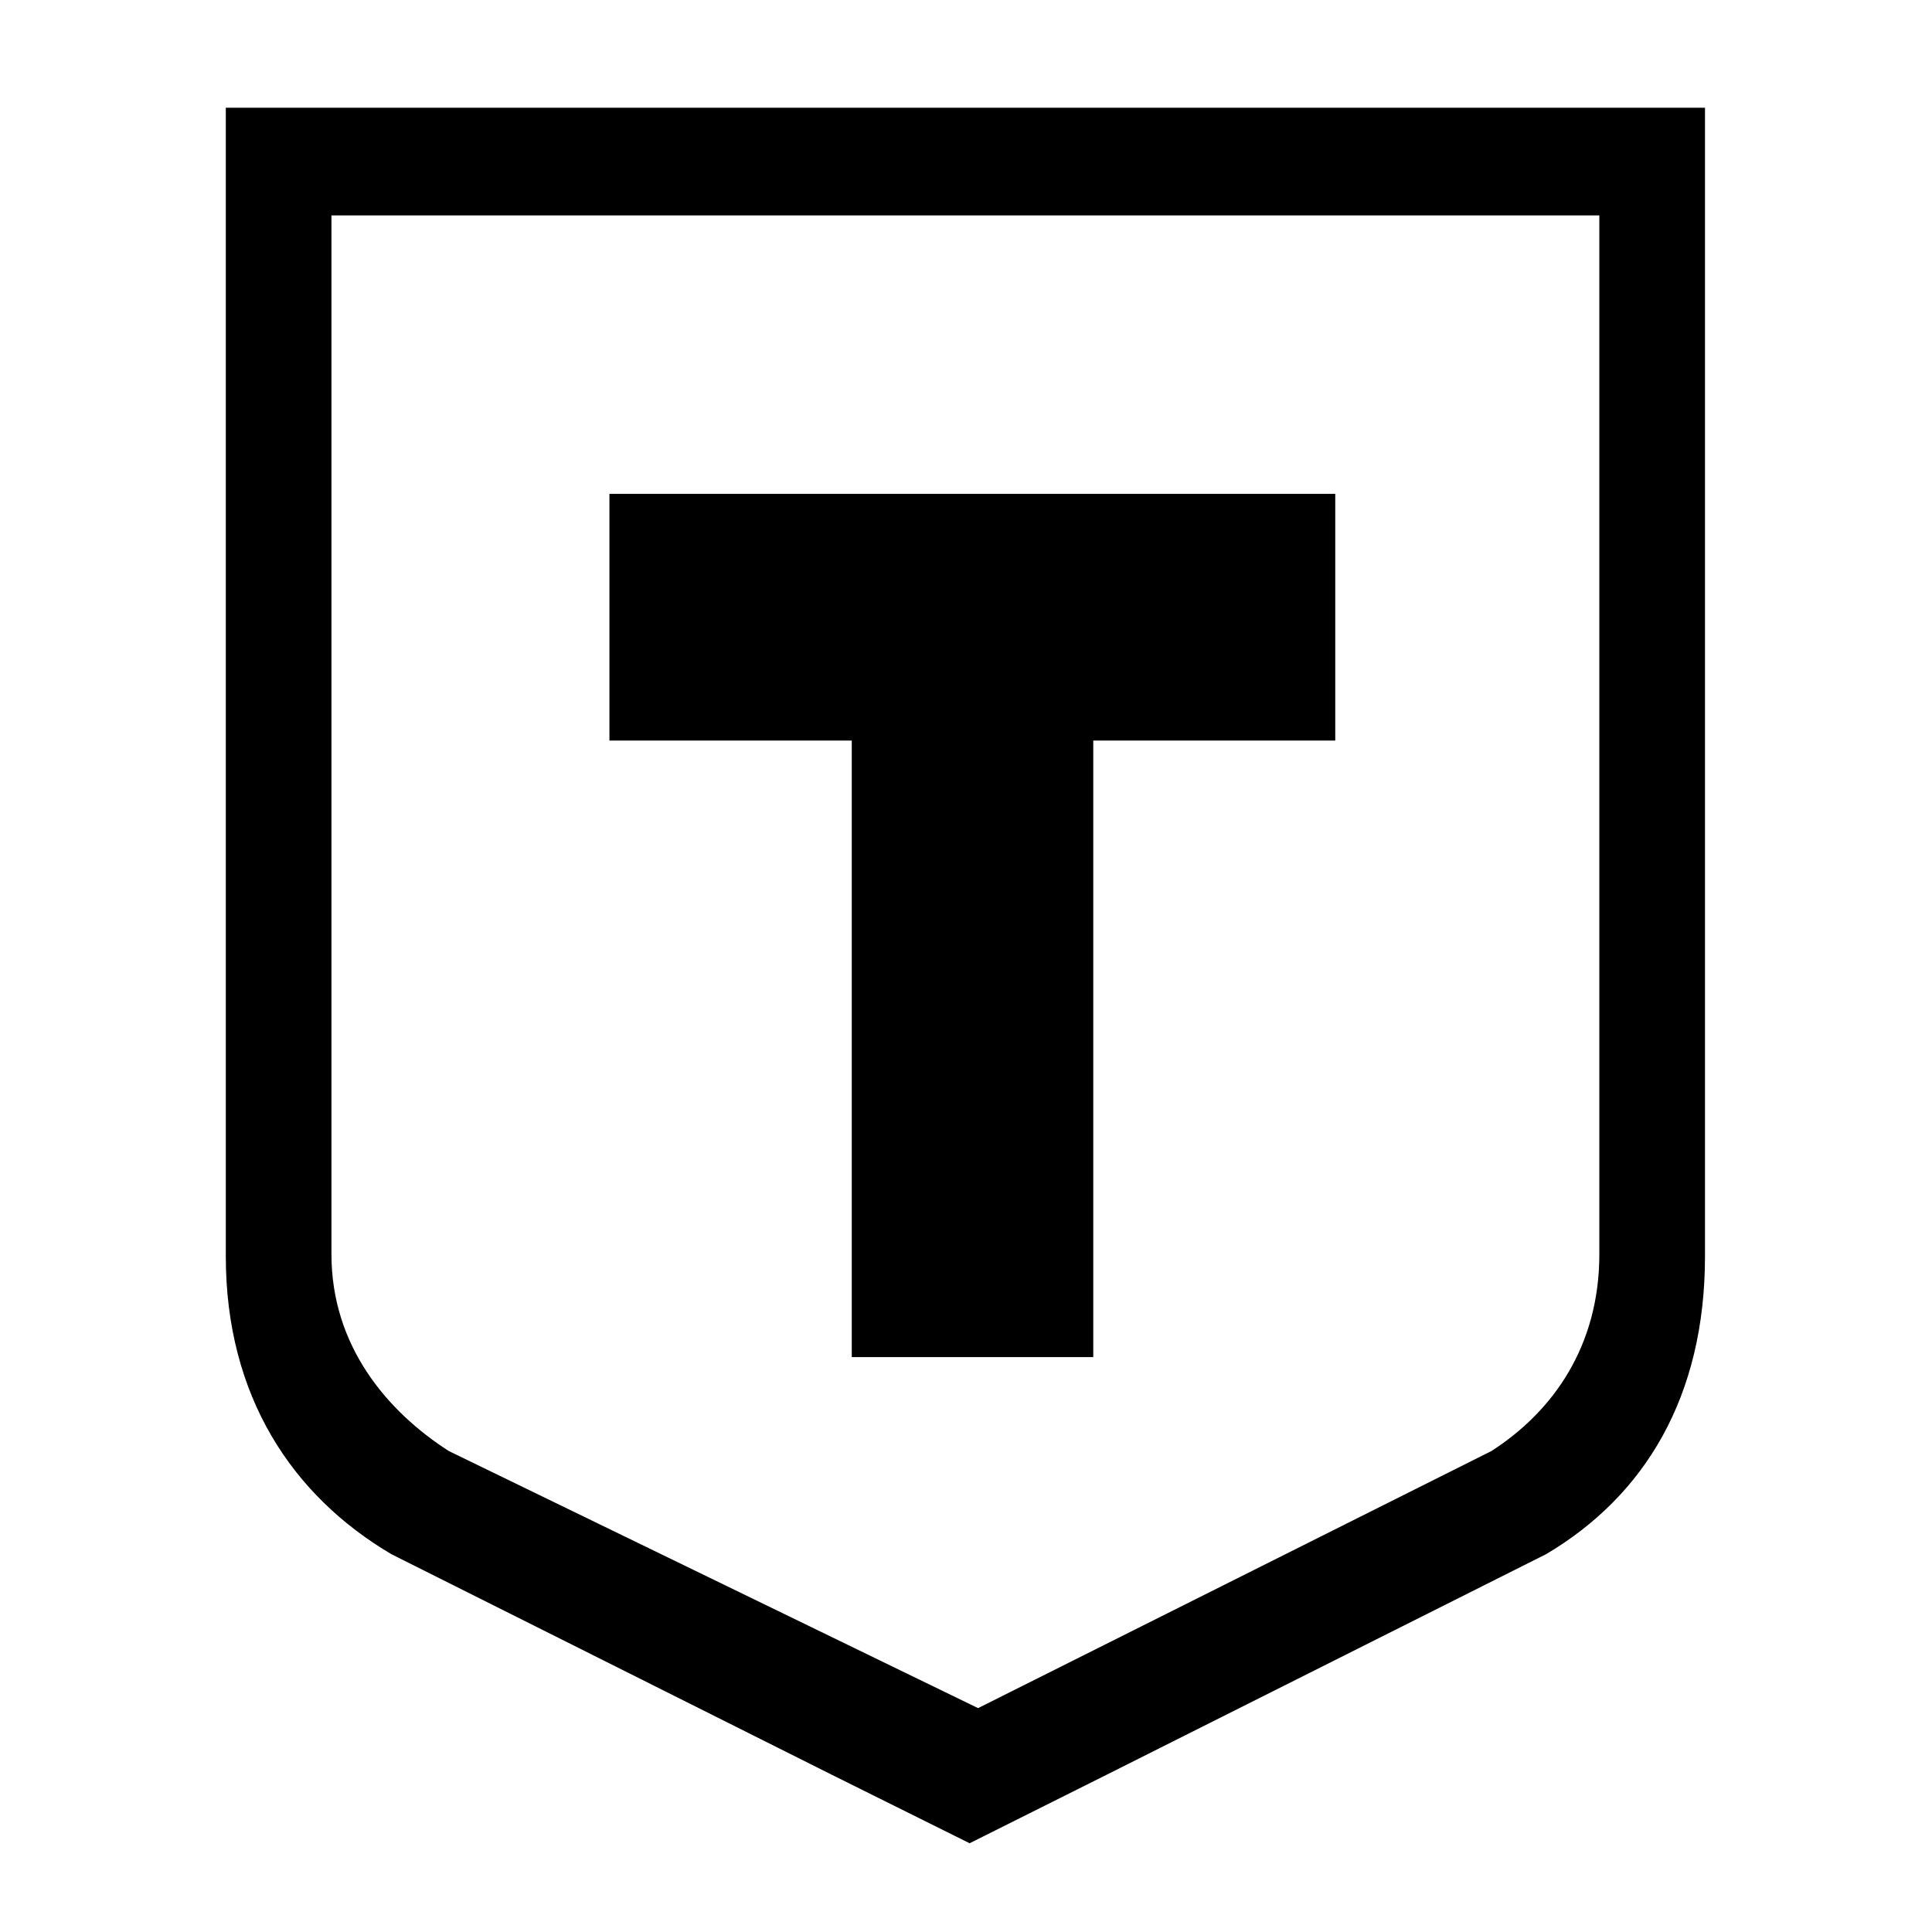
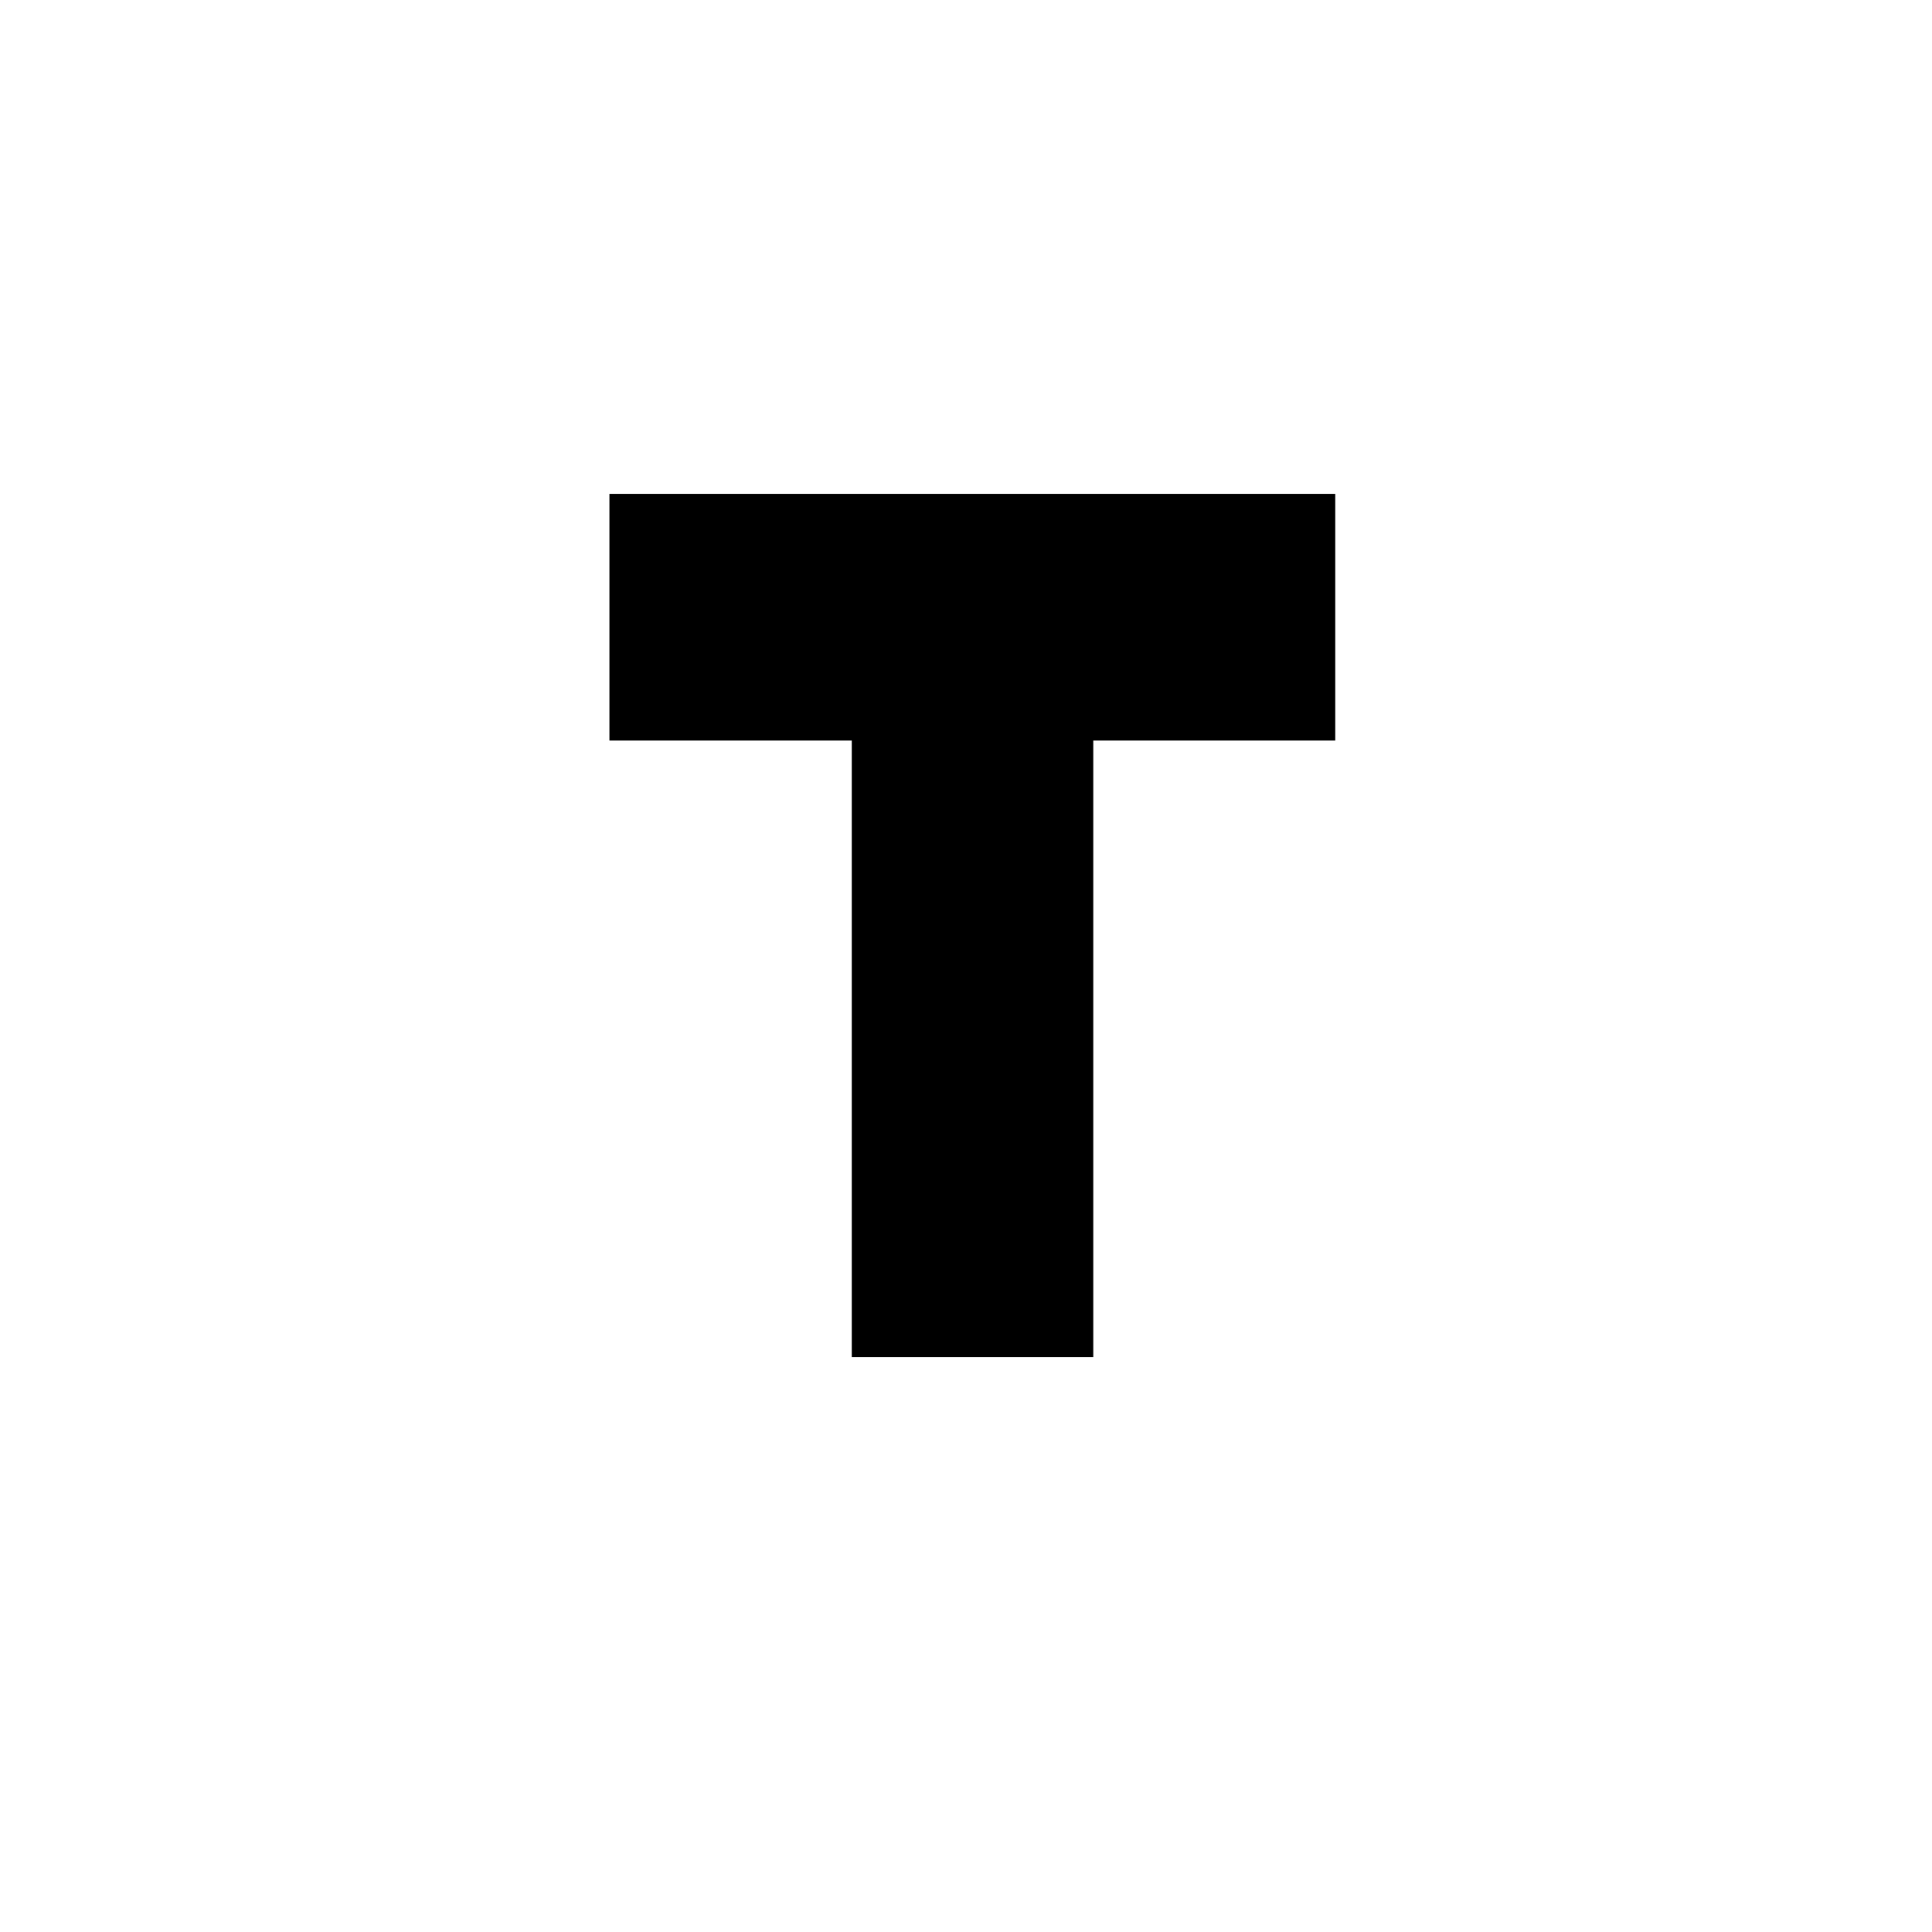
<svg xmlns="http://www.w3.org/2000/svg" width="16px" height="16px" viewBox="0 0 16 16" version="1.1">
  <title>safari-pinned-tab</title>
  <desc>Created with Sketch.</desc>
  <defs />
  <g id="Page-1" stroke="none" stroke-width="1" fill="none" fill-rule="evenodd">
    <g id="safari-pinned-tab" fill="#000000">
      <g id="Page-1" transform="translate(1, 0)">
        <g id="Group-6" transform="translate(0, 0.103)">
-           <path d="M12.245,6.111 L12.245,6.502 L12.245,10.285 C12.245,11.041 11.865,11.584 11.351,11.914 L7.1,14.043 L2.717,11.914 C2.203,11.584 1.745,11.041 1.745,10.285 L1.745,6.502 L1.745,6.111 L1.745,1.681 L12.245,1.681 L12.245,6.111 Z M0.87,0.789 L0.87,10.301 C0.87,11.46 1.42,12.283 2.241,12.768 L5.891,14.596 L7.03,15.162 L8.162,14.596 L11.804,12.768 C12.624,12.283 13.12,11.46 13.12,10.301 L13.12,0.789 L0.87,0.789 Z" id="Fill-2" />
          <polygon id="Fill-4" points="10.058 6.03 10.058 3.987 4.047 3.987 4.047 6.03 6.054 6.03 6.054 11.136 8.054 11.136 8.054 6.03" />
        </g>
      </g>
    </g>
  </g>
</svg>